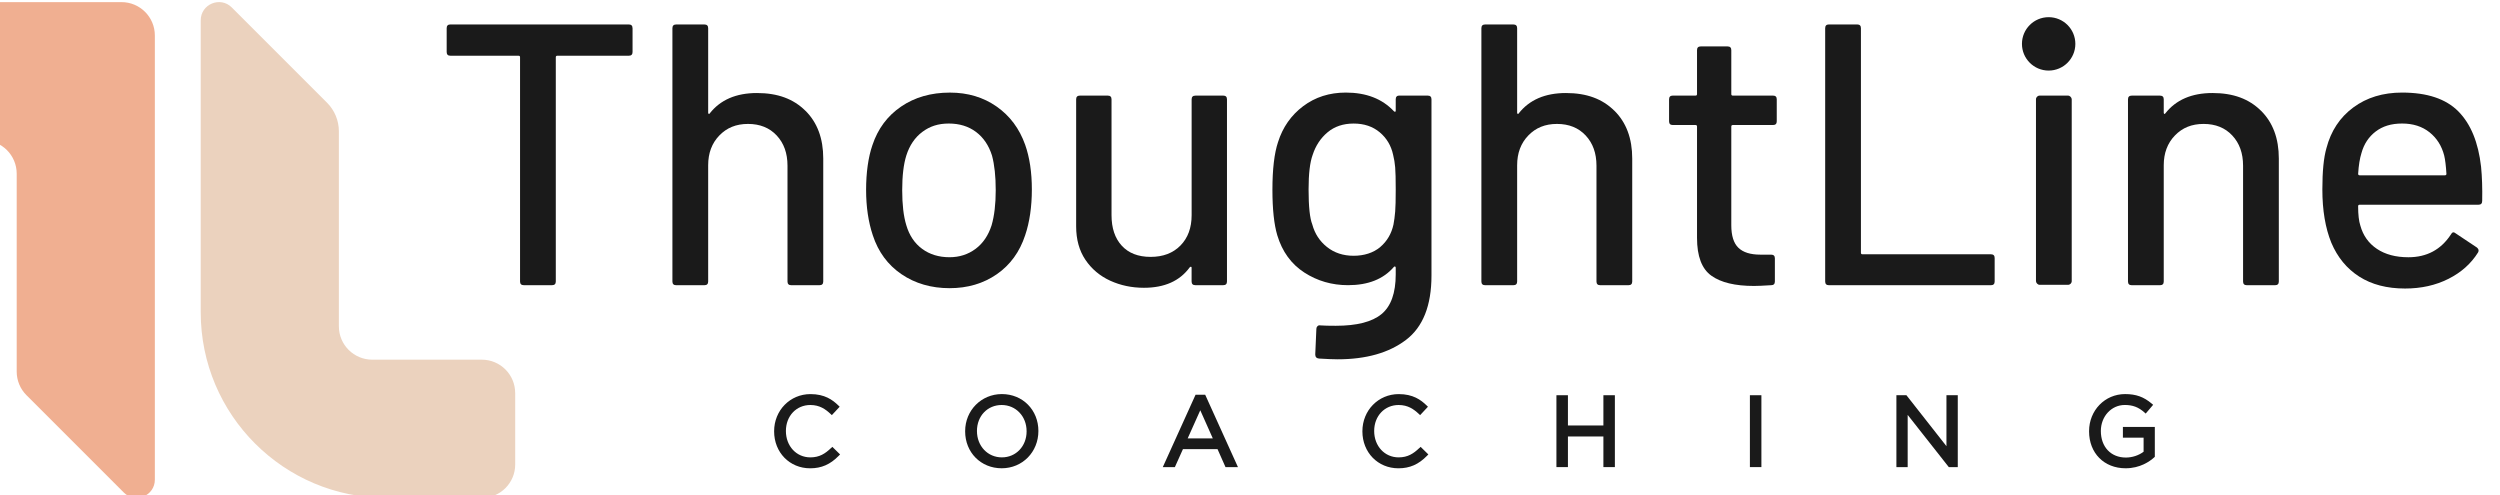
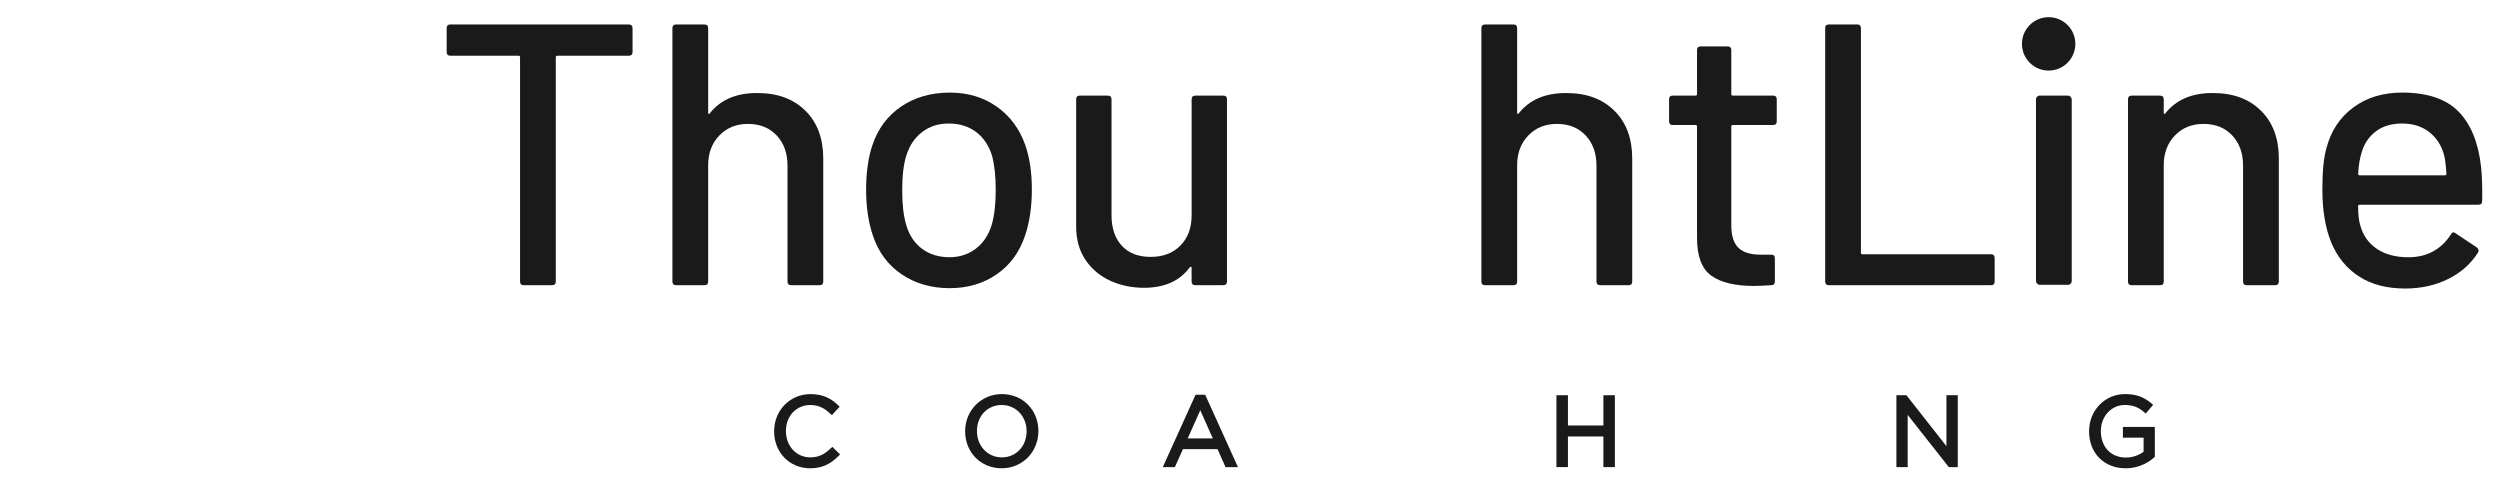
<svg xmlns="http://www.w3.org/2000/svg" id="Layer_1" viewBox="400 480 1000 198">
  <defs>
    <style>
      .cls-1 {
        fill: #ebd2be;
      }

      .cls-2 {
        fill: #f0af91;
      }

      .cls-3 {
        fill: #1a1a1a;
      }
    </style>
  </defs>
  <g>
-     <path class="cls-1" d="M606.08,637.23v28.58c0,7.37-5.97,13.34-13.34,13.34h-38.25c-40.98,0-74.2-33.22-74.2-74.2v-116.82c0-6.48,7.84-9.73,12.42-5.15l38.1,38.1c3.03,3.03,4.74,7.15,4.74,11.44v78.01c0,7.37,5.97,13.34,13.37,13.34h43.81c7.37,0,13.34,5.97,13.34,13.34Z" />
-     <path class="cls-2" d="M461.94,494.19v177.67c0,6.48-7.84,9.73-12.42,5.15l-38.94-38.94c-2.5-2.5-3.9-5.89-3.9-9.42v-79.17c0-7.37-5.97-13.34-13.34-13.34h-32.89c-7.37,0-13.34-5.97-13.34-13.34v-28.58c0-7.4,5.97-13.37,13.34-13.37h88.15c7.37,0,13.34,5.97,13.34,13.34Z" />
-   </g>
+     </g>
  <g>
    <path class="cls-3" d="M732.4,659.23c-2.33,2.23-4.63,3.72-8.26,3.72-5.57,0-9.78-4.5-9.78-10.55s4.2-10.4,9.78-10.4c3.74,0,6.07,1.7,8.04,3.53l.56.52,3.13-3.36-.54-.52c-2.31-2.24-5.44-4.53-11.15-4.53-8.15,0-14.53,6.52-14.53,14.84v.08c0,8.42,6.2,14.76,14.41,14.76,4.53,0,8.06-1.55,11.44-5.01l.53-.54-3.09-3.03-.53.51Z" />
    <path class="cls-3" d="M800.75,637.63c-8.23,0-14.69,6.52-14.69,14.84v.08c0,8.42,6.28,14.76,14.61,14.76s14.69-6.52,14.69-14.92-6.28-14.76-14.61-14.76ZM810.64,652.47v.08c0,5.93-4.25,10.4-9.89,10.4s-9.97-4.5-9.97-10.55,4.25-10.4,9.89-10.4,9.97,4.5,9.97,10.48Z" />
    <path class="cls-3" d="M878.22,637.9l-13.1,28.94h4.83l3.23-7.19h13.83l3.19,7.19h4.98l-13.1-28.94h-3.86ZM885.13,655.36h-10.06l5.04-11.25,5.01,11.25Z" />
-     <path class="cls-3" d="M967.71,659.23c-2.33,2.23-4.63,3.72-8.26,3.72-5.57,0-9.78-4.5-9.78-10.55s4.2-10.4,9.78-10.4c3.74,0,6.07,1.7,8.04,3.53l.56.52,3.13-3.36-.54-.52c-2.31-2.24-5.44-4.53-11.15-4.53-8.15,0-14.53,6.52-14.53,14.84v.08c0,8.42,6.2,14.76,14.41,14.76,4.53,0,8.06-1.55,11.44-5.01l.53-.54-3.09-3.03-.53.51Z" />
    <polygon class="cls-3" points="1041.36 650.19 1027.17 650.19 1027.17 638.09 1022.57 638.09 1022.57 666.84 1027.17 666.84 1027.17 654.59 1041.36 654.59 1041.36 666.84 1045.95 666.84 1045.95 638.09 1041.36 638.09 1041.36 650.19" />
-     <rect class="cls-3" x="1099.96" y="638.09" width="4.6" height="28.75" />
    <polygon class="cls-3" points="1178.58 658.47 1162.57 638.09 1158.56 638.09 1158.56 666.84 1163.07 666.84 1163.07 645.96 1179.52 666.84 1183.11 666.84 1183.11 638.09 1178.58 638.09 1178.58 658.47" />
    <path class="cls-3" d="M1249.16,650.77v4.29h8.28v5.63c-1.94,1.47-4.57,2.33-7.09,2.33-5.99,0-10.01-4.24-10.01-10.63,0-5.83,4.21-10.4,9.58-10.4,3.14,0,5.47.87,7.78,2.92l.58.52,2.98-3.51-.58-.49c-3.2-2.7-6.28-3.8-10.64-3.8-8.08,0-14.41,6.52-14.41,14.84v.08c0,8.69,6.01,14.76,14.61,14.76,5.78,0,9.65-2.73,11.44-4.36l.25-.23v-11.95h-12.76Z" />
  </g>
  <g>
    <path class="cls-3" d="M653.02,491.27v9.53c0,.99-.5,1.49-1.49,1.49h-28.61c-.4,0-.6.2-.6.6v89.69c0,.99-.5,1.49-1.49,1.49h-11.32c-.99,0-1.49-.5-1.49-1.49v-89.69c0-.4-.2-.6-.6-.6h-27.26c-.99,0-1.49-.5-1.49-1.49v-9.53c0-.99.5-1.49,1.49-1.49h71.36c.99,0,1.49.5,1.49,1.49Z" />
    <path class="cls-3" d="M722.15,524.27c4.77,4.72,7.15,11.1,7.15,19.15v49.17c0,.99-.5,1.49-1.49,1.49h-11.32c-.99,0-1.49-.5-1.49-1.49v-46.33c0-4.97-1.44-8.99-4.32-12.07-2.88-3.08-6.7-4.62-11.47-4.62s-8.49,1.54-11.47,4.62c-2.98,3.08-4.47,7.05-4.47,11.92v46.48c0,.99-.5,1.49-1.49,1.49h-11.32c-.99,0-1.49-.5-1.49-1.49v-101.31c0-.99.5-1.49,1.49-1.49h11.32c.99,0,1.49.5,1.49,1.49v33.82c0,.2.07.35.22.45.15.1.27.05.37-.15,4.27-5.46,10.58-8.19,18.92-8.19s14.6,2.36,19.37,7.08Z" />
    <path class="cls-3" d="M760.59,589.68c-5.46-3.72-9.29-8.91-11.47-15.57-1.79-5.36-2.68-11.42-2.68-18.18s.84-13.01,2.53-17.88c2.18-6.56,6.01-11.7,11.47-15.42,5.46-3.72,11.97-5.59,19.52-5.59,7.15,0,13.38,1.86,18.7,5.59,5.31,3.72,9.11,8.82,11.4,15.27,1.79,5.07,2.68,11.02,2.68,17.88s-.89,13.06-2.68,18.33c-2.19,6.66-5.96,11.84-11.32,15.57-5.36,3.72-11.67,5.59-18.92,5.59s-13.76-1.86-19.22-5.59ZM790.24,579.54c2.98-2.23,5.11-5.39,6.41-9.46,1.09-3.77,1.64-8.44,1.64-14s-.5-10.18-1.49-13.86c-1.29-4.07-3.43-7.23-6.41-9.46-2.98-2.23-6.61-3.35-10.88-3.35s-7.6,1.12-10.58,3.35c-2.98,2.23-5.12,5.39-6.41,9.46-1.09,3.48-1.64,8.1-1.64,13.86s.54,10.43,1.64,14c1.19,4.07,3.3,7.23,6.33,9.46,3.03,2.23,6.68,3.35,10.95,3.35,3.97,0,7.45-1.12,10.43-3.35Z" />
    <path class="cls-3" d="M878.13,518.24h11.17c.99,0,1.49.5,1.49,1.49v72.85c0,.99-.5,1.49-1.49,1.49h-11.17c-.99,0-1.49-.5-1.49-1.49v-5.51c0-.2-.07-.32-.22-.37-.15-.05-.32.03-.52.22-3.97,5.46-10.08,8.19-18.33,8.19-4.87,0-9.36-.95-13.48-2.83-4.12-1.89-7.43-4.67-9.91-8.34-2.48-3.67-3.72-8.14-3.72-13.41v-50.8c0-.99.5-1.49,1.49-1.49h11.17c.99,0,1.49.5,1.49,1.49v46.33c0,5.17,1.36,9.24,4.1,12.22,2.73,2.98,6.58,4.47,11.55,4.47s8.94-1.51,11.92-4.54c2.98-3.03,4.47-7.08,4.47-12.14v-46.33c0-.99.5-1.49,1.49-1.49Z" />
-     <path class="cls-3" d="M959.78,518.24h11.32c.99,0,1.49.5,1.49,1.49v70.47c0,12.02-3.4,20.61-10.21,25.77-6.8,5.16-15.92,7.75-27.34,7.75-1.59,0-4.07-.1-7.45-.3-.99-.1-1.49-.65-1.49-1.64l.45-10.28c0-.4.15-.74.45-1.04.3-.3.69-.4,1.19-.3,1.39.1,3.43.15,6.11.15,8.44,0,14.55-1.56,18.33-4.69,3.77-3.13,5.66-8.42,5.66-15.87v-2.68c0-.2-.07-.35-.22-.45-.15-.1-.32-.05-.52.15-4.17,4.87-10.28,7.3-18.33,7.3-6.46,0-12.29-1.69-17.51-5.07-5.21-3.38-8.82-8.34-10.8-14.9-1.29-4.37-1.94-10.43-1.94-18.18,0-8.24.75-14.6,2.24-19.07,1.88-5.96,5.24-10.75,10.06-14.38,4.82-3.62,10.5-5.44,17.06-5.44,8.14,0,14.55,2.48,19.22,7.45.2.2.37.27.52.22.15-.05.22-.17.22-.37v-4.62c0-.99.5-1.49,1.49-1.49ZM958.07,564.72c.15-1.79.22-4.77.22-8.94s-.07-7.13-.22-8.86c-.15-1.74-.42-3.4-.82-4.99-.8-3.67-2.58-6.68-5.36-9.01-2.78-2.33-6.26-3.5-10.43-3.5s-7.65,1.17-10.43,3.5c-2.78,2.33-4.77,5.34-5.96,9.01-1.1,2.98-1.64,7.6-1.64,13.86,0,6.85.5,11.52,1.49,14.01.99,3.68,2.95,6.68,5.88,9.01,2.93,2.33,6.48,3.5,10.65,3.5s7.92-1.17,10.65-3.5c2.73-2.33,4.49-5.34,5.29-9.01.3-1.59.52-3.28.67-5.07Z" />
    <path class="cls-3" d="M1045.74,524.27c4.77,4.72,7.15,11.1,7.15,19.15v49.17c0,.99-.5,1.49-1.49,1.49h-11.32c-.99,0-1.49-.5-1.49-1.49v-46.33c0-4.97-1.44-8.99-4.32-12.07-2.88-3.08-6.7-4.62-11.47-4.62s-8.49,1.54-11.47,4.62c-2.98,3.08-4.47,7.05-4.47,11.92v46.48c0,.99-.5,1.49-1.49,1.49h-11.32c-.99,0-1.49-.5-1.49-1.49v-101.31c0-.99.5-1.49,1.49-1.49h11.32c.99,0,1.49.5,1.49,1.49v33.82c0,.2.07.35.22.45.15.1.27.05.37-.15,4.27-5.46,10.58-8.19,18.92-8.19s14.6,2.36,19.37,7.08Z" />
    <path class="cls-3" d="M1109.21,530.01h-16.09c-.4,0-.6.2-.6.6v39.48c0,4.17.94,7.18,2.83,9.01,1.89,1.84,4.82,2.76,8.79,2.76h4.32c.99,0,1.49.5,1.49,1.49v9.24c0,.99-.5,1.49-1.49,1.49-3.18.2-5.46.3-6.85.3-7.55,0-13.24-1.36-17.06-4.1-3.83-2.73-5.74-7.77-5.74-15.12v-44.55c0-.4-.2-.6-.6-.6h-9.09c-.99,0-1.49-.5-1.49-1.49v-8.79c0-.99.5-1.49,1.49-1.49h9.09c.4,0,.6-.2.6-.6v-17.58c0-.99.49-1.49,1.49-1.49h10.73c.99,0,1.49.5,1.49,1.49v17.58c0,.4.2.6.6.6h16.09c.99,0,1.49.5,1.49,1.49v8.79c0,.99-.5,1.49-1.49,1.49Z" />
    <path class="cls-3" d="M1130.07,592.58v-101.31c0-.99.5-1.49,1.49-1.49h11.32c.99,0,1.49.5,1.49,1.49v89.84c0,.4.2.6.6.6h51.4c.99,0,1.49.5,1.49,1.49v9.39c0,.99-.5,1.49-1.49,1.49h-64.81c-.99,0-1.49-.5-1.49-1.49Z" />
    <rect class="cls-3" x="1214.39" y="518.24" width="14.3" height="75.69" rx="1.49" ry="1.49" />
    <path class="cls-3" d="M1304.38,524.27c4.77,4.72,7.15,11.1,7.15,19.15v49.17c0,.99-.5,1.49-1.49,1.49h-11.32c-.99,0-1.49-.5-1.49-1.49v-46.33c0-4.97-1.44-8.99-4.32-12.07-2.88-3.08-6.7-4.62-11.47-4.62s-8.49,1.54-11.47,4.62c-2.98,3.08-4.47,7.05-4.47,11.92v46.48c0,.99-.5,1.49-1.49,1.49h-11.32c-.99,0-1.49-.5-1.49-1.49v-72.85c0-.99.5-1.49,1.49-1.49h11.32c.99,0,1.49.5,1.49,1.49v5.36c0,.2.07.35.22.45.15.1.27.05.37-.15,4.27-5.46,10.58-8.19,18.92-8.19s14.6,2.36,19.37,7.08Z" />
    <path class="cls-3" d="M1392.87,560.4c0,.99-.5,1.49-1.49,1.49h-47.53c-.4,0-.6.2-.6.6,0,3.38.3,5.96.89,7.75,1.09,3.97,3.3,7.08,6.63,9.31,3.33,2.23,7.52,3.35,12.59,3.35,7.35,0,13.01-3.03,16.99-9.09.5-.99,1.14-1.14,1.94-.45l8.49,5.66c.69.6.84,1.24.45,1.94-2.78,4.47-6.73,8-11.85,10.58-5.12,2.58-10.9,3.87-17.36,3.87-7.25,0-13.36-1.59-18.33-4.77-4.97-3.18-8.69-7.7-11.17-13.56-2.38-5.86-3.58-12.96-3.58-21.31,0-7.25.54-12.76,1.64-16.54,1.79-6.85,5.36-12.27,10.73-16.24,5.36-3.97,11.87-5.96,19.52-5.96,10.03,0,17.53,2.51,22.5,7.52,4.96,5.02,7.99,12.39,9.09,22.12.4,4.07.55,8.64.45,13.71ZM1350.26,532.61c-2.78,2.14-4.67,4.99-5.66,8.57-.69,2.19-1.14,4.97-1.34,8.34,0,.4.2.6.6.6h34.12c.39,0,.59-.2.59-.6-.2-3.28-.5-5.71-.89-7.3-.99-3.87-2.96-6.98-5.88-9.31-2.93-2.33-6.58-3.5-10.95-3.5s-7.8,1.07-10.58,3.2Z" />
  </g>
  <circle class="cls-3" cx="1219.46" cy="497.55" r="10.68" />
</svg>